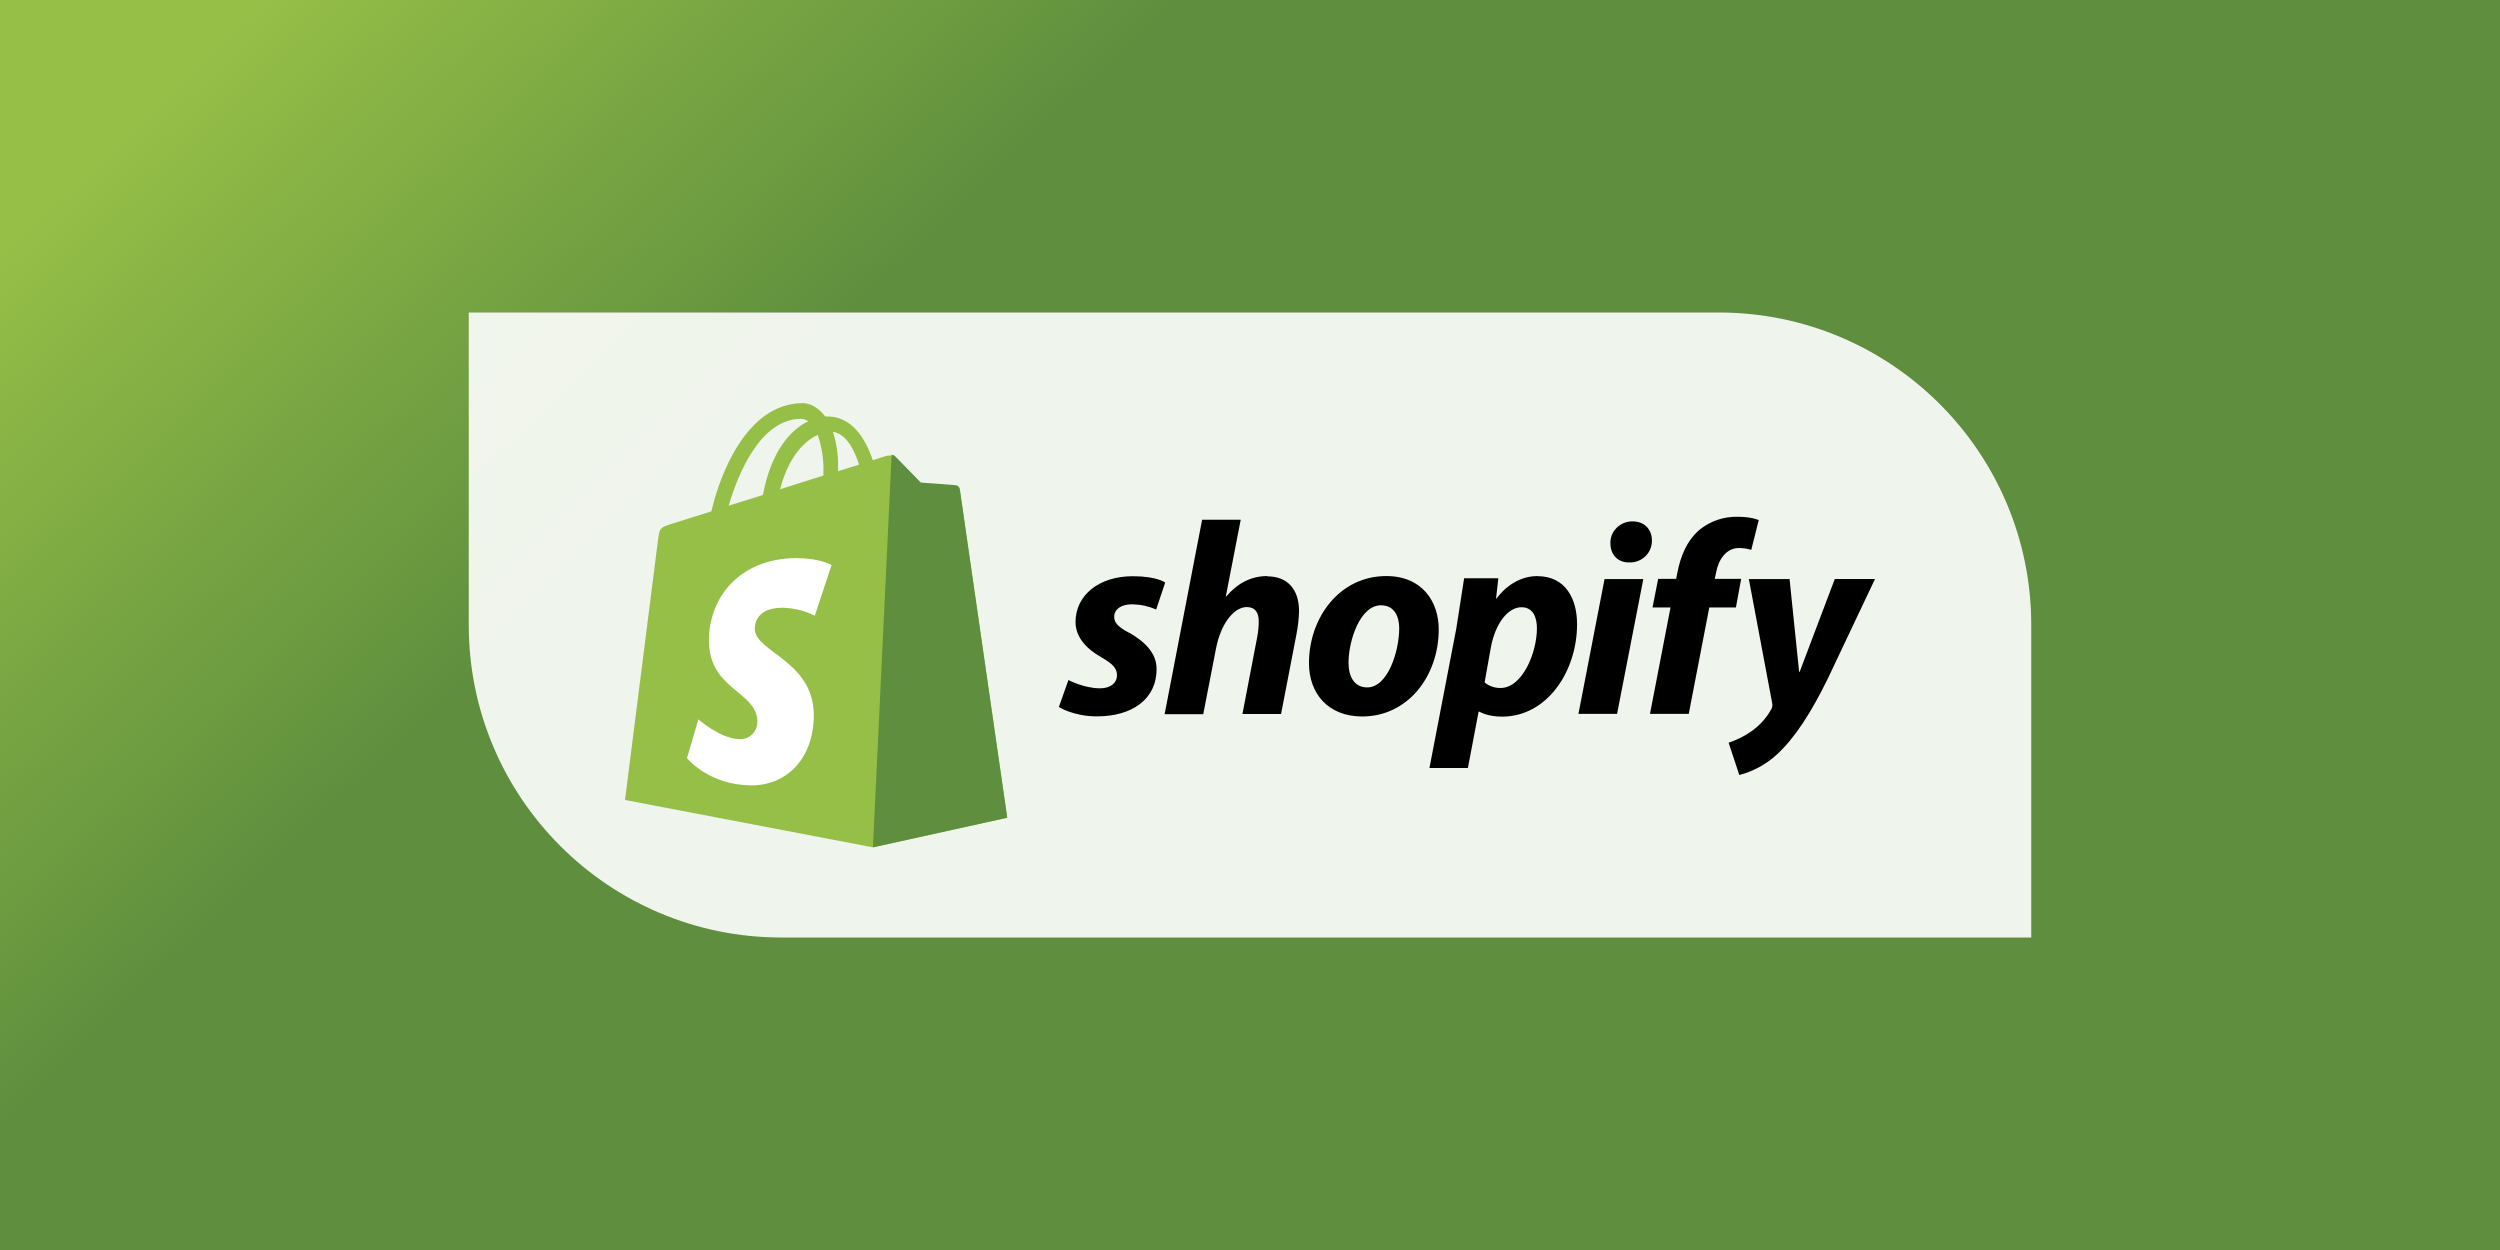
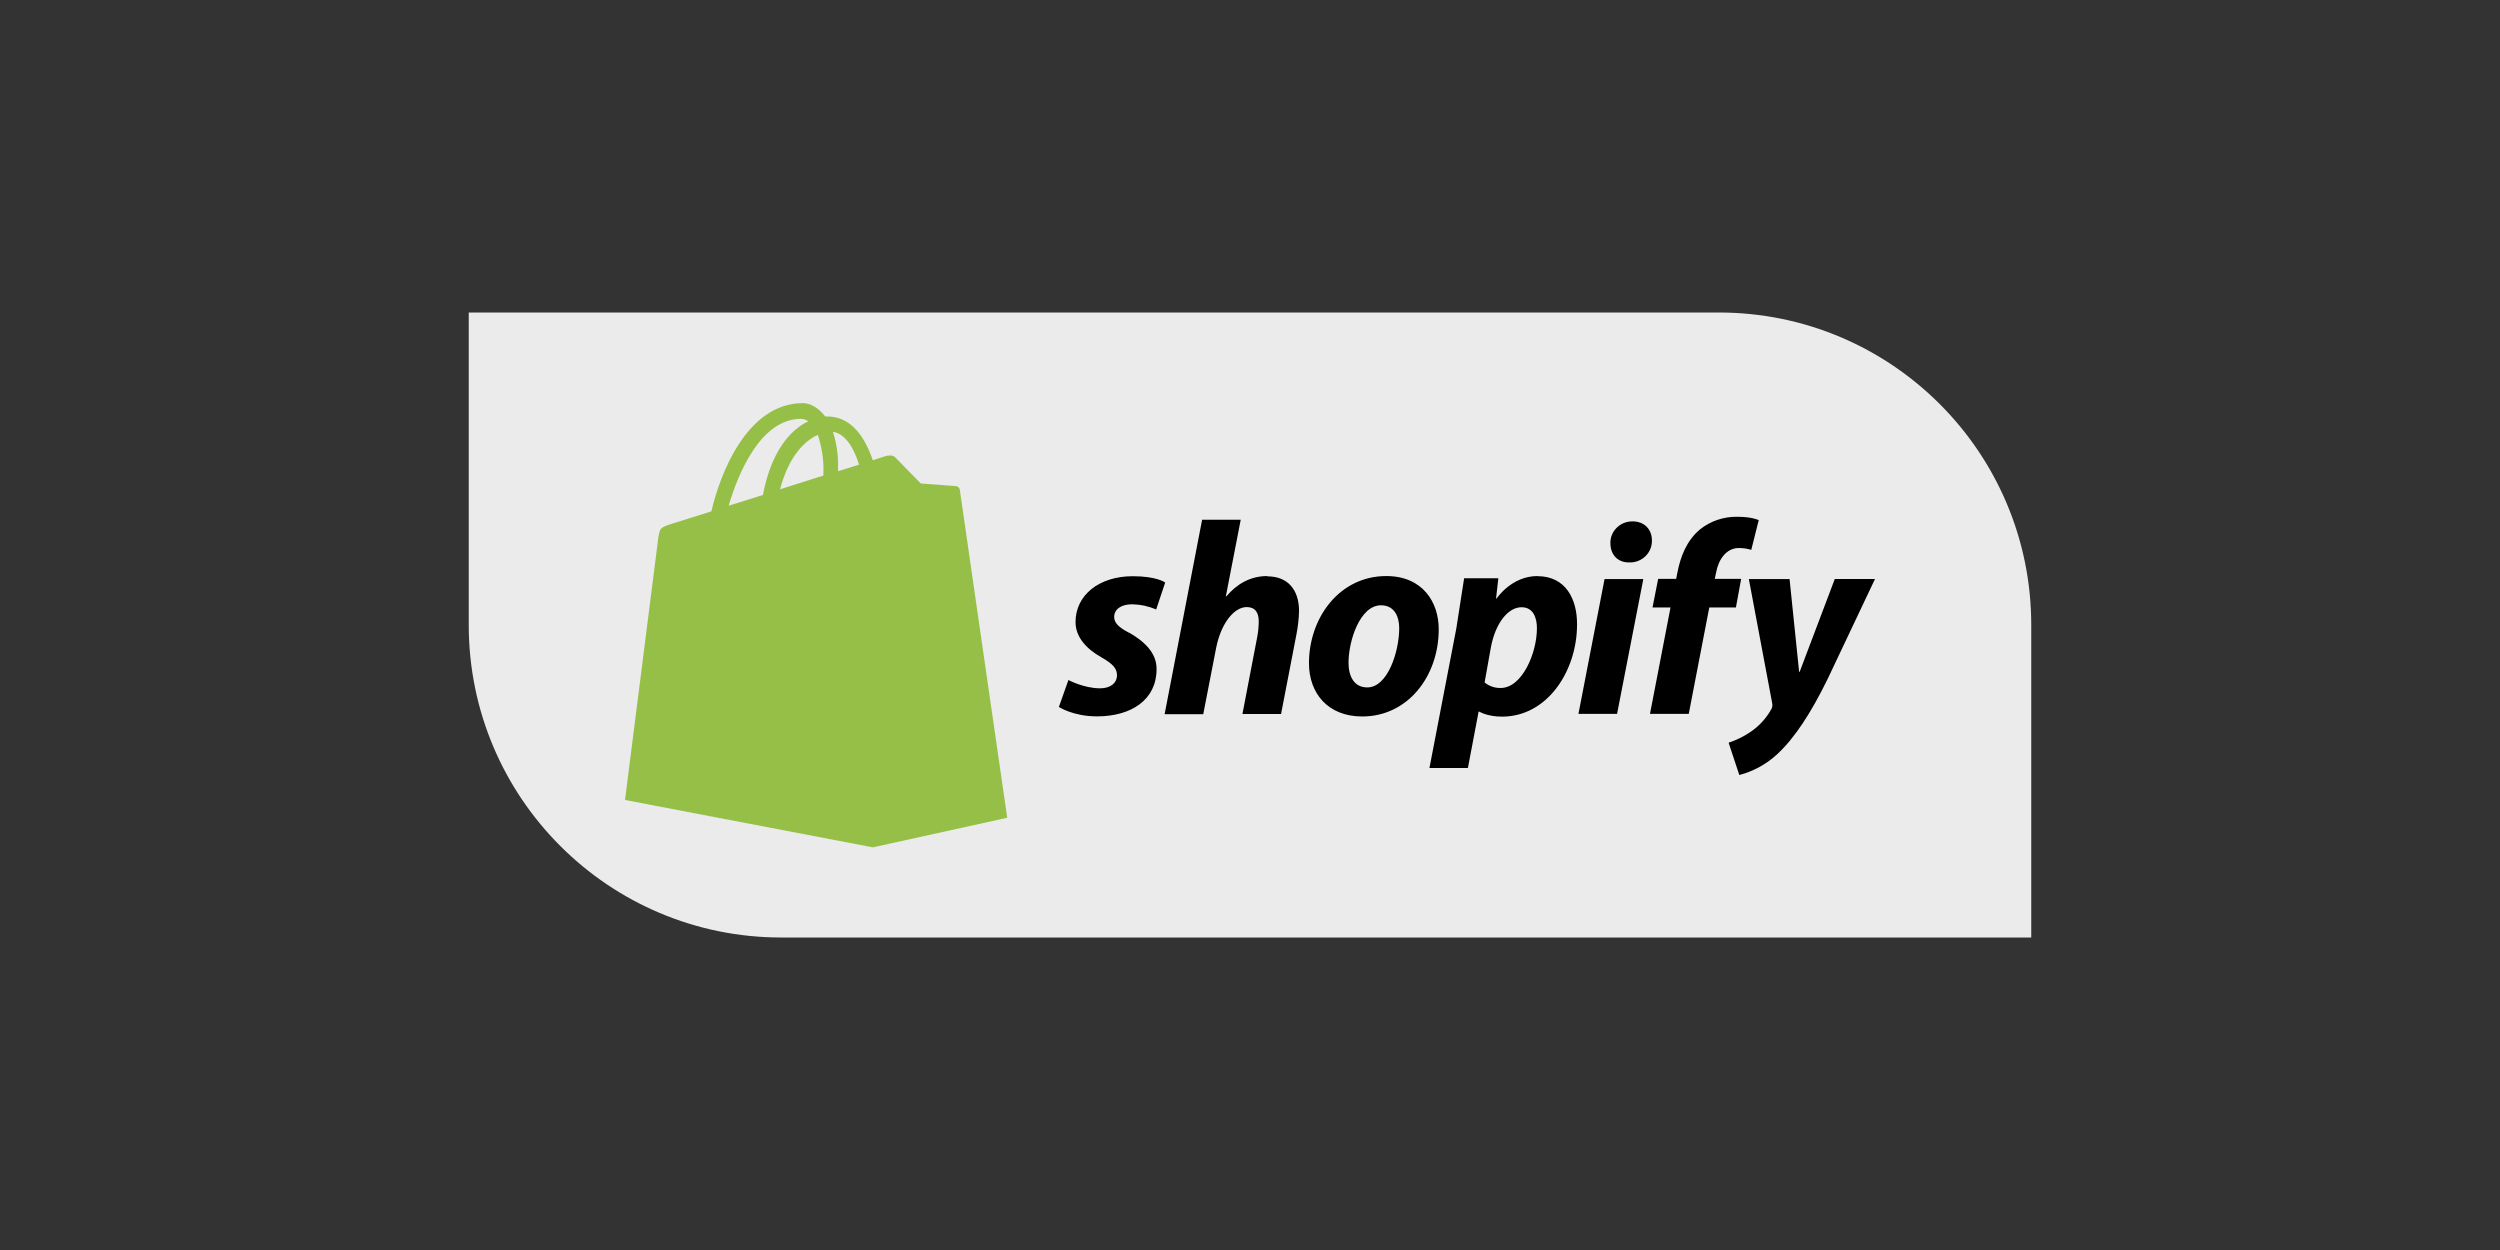
<svg xmlns="http://www.w3.org/2000/svg" width="800px" height="400px" viewBox="0 0 800 400" version="1.1">
  <rect x="0" y="0" width="800" height="400" fill="#333333" stroke="none" />
  <title>Artboard</title>
  <desc>Created with Sketch.</desc>
  <defs>
    <linearGradient x1="59.105%" y1="68.406%" x2="-6.724%" y2="33.975%" id="linearGradient-1">
      <stop stop-color="#5E8E3E" offset="0%" />
      <stop stop-color="#5E8E3E" offset="55.668%" />
      <stop stop-color="#95BF47" offset="100%" />
    </linearGradient>
  </defs>
  <g id="Artboard" stroke="none" stroke-width="1" fill="none" fill-rule="evenodd">
-     <rect id="Rectangle" fill="url(#linearGradient-1)" x="0" y="0" width="800" height="400" />
    <path d="M150,100 L550,100 C605.228,100 650,144.772 650,200 L650,300 L650,300 L250,300 C194.772,300 150,255.228 150,200 L150,100 L150,100 Z" id="Rectangle" fill="#FFFFFF" opacity="0.9" />
    <g id="654325746a5aadb13ff8fa71_shopify" transform="translate(200, 129)" fill-rule="nonzero">
      <path d="M107.137,27.731 C107.038,27.1 106.534,26.618 105.911,26.559 C105.422,26.479 94.668,25.719 94.668,25.719 L86.468,17.347 C85.732,16.507 84.094,16.755 83.475,16.931 C83.397,16.931 81.838,17.431 79.295,18.275 C76.819,10.971 72.44,4.268 64.73,4.268 L64.072,4.268 C61.858,1.348 59.155,0 56.863,0 C38.905,0.08 30.341,22.951 27.638,34.638 L15.087,38.57 C11.236,39.822 11.091,39.914 10.581,43.662 L0,126.99 L79.323,142.149 L122.314,132.685 C122.314,132.605 107.22,28.531 107.141,27.739 L107.137,27.731 Z M74.896,19.683 C72.898,20.355 70.587,21.027 68.173,21.783 L68.173,20.275 C68.252,16.507 67.692,12.755 66.536,9.172 C70.555,9.804 73.258,14.411 74.896,19.683 Z M61.694,10.139 C63.006,14.087 63.653,18.247 63.488,22.419 L63.488,23.171 L49.62,27.571 C52.335,17.223 57.337,12.107 61.686,10.183 L61.694,10.139 Z M56.366,5.048 C57.189,5.068 57.984,5.328 58.662,5.8 C52.875,8.552 46.76,15.495 44.135,29.399 L33.166,32.83 C36.261,22.279 43.481,5.024 56.358,5.024 L56.366,5.048 Z" id="Shape" fill="#95BF47" />
-       <path d="M105.906,26.266 C105.416,26.186 94.666,25.424 94.666,25.424 L86.47,17.03 C86.169,16.709 85.757,16.533 85.323,16.529 L79.339,142.149 L122.314,132.66 L107.135,27.517 C107.033,26.876 106.54,26.362 105.91,26.262 L105.906,26.266 Z" id="Path" fill="#5E8E3E" />
-       <path d="M66.104,51.809 L60.74,68.02 C57.498,66.407 53.95,65.548 50.35,65.479 C41.933,65.479 41.528,70.883 41.528,72.238 C41.528,79.617 60.413,82.456 60.413,99.853 C60.413,113.531 51.918,122.314 40.535,122.314 C26.845,122.314 19.835,113.616 19.835,113.616 L23.474,101.196 C23.474,101.196 30.642,107.527 36.754,107.527 C38.231,107.586 39.667,107.024 40.727,105.969 C41.787,104.915 42.378,103.462 42.363,101.95 C42.363,92.231 26.857,91.812 26.857,75.94 C26.857,62.592 36.254,49.587 55.143,49.587 C62.567,49.7 66.116,51.805 66.116,51.805 L66.104,51.809 Z" id="Path" fill="#FFFFFF" />
      <path d="M161.277,73.48 C158.152,71.829 156.536,70.402 156.536,68.448 C156.536,65.972 158.731,64.372 162.295,64.372 C164.941,64.428 167.55,64.99 169.978,66.027 L172.86,57.402 C172.86,57.402 170.217,55.389 162.475,55.389 C151.675,55.389 144.171,61.482 144.171,70.044 C144.171,74.888 147.651,78.615 152.329,81.272 C156.109,83.434 157.438,84.865 157.438,87.122 C157.438,89.378 155.578,91.261 152.038,91.261 C146.821,91.261 141.9,88.604 141.9,88.604 L138.843,97.229 C138.843,97.229 143.405,100.24 151.024,100.24 C162.119,100.24 170.102,94.862 170.102,85.144 C170.162,79.884 166.138,76.22 161.321,73.441 L161.277,73.48 Z M205.555,55.338 C200.095,55.338 195.777,57.881 192.472,61.808 L192.288,61.749 L197.03,37.313 L184.677,37.313 L172.676,99.545 L185.037,99.545 L189.175,78.269 C190.796,70.233 195.014,65.264 198.954,65.264 C201.708,65.264 202.793,67.096 202.793,69.757 C202.793,71.566 202.61,73.362 202.254,75.135 L197.577,99.486 L209.937,99.486 L214.799,74.326 C215.329,71.719 215.637,69.073 215.697,66.424 C215.637,59.568 211.977,55.432 205.559,55.432 L205.555,55.338 Z M243.591,55.338 C228.712,55.338 218.87,68.578 218.87,83.25 C218.87,92.708 224.808,100.272 235.912,100.272 C250.507,100.272 260.394,87.385 260.394,72.36 C260.394,63.613 255.177,55.338 243.611,55.338 L243.591,55.338 Z M237.524,90.974 C233.322,90.974 231.526,87.436 231.526,83.073 C231.526,76.099 235.173,64.694 241.91,64.694 C246.289,64.694 247.75,68.417 247.75,72.026 C247.734,79.515 244.078,90.974 237.532,90.974 L237.524,90.974 Z M292.003,55.338 C283.622,55.338 278.92,62.524 278.92,62.524 L278.737,62.524 L279.467,56.053 L268.519,56.053 L266.005,72.191 L257.424,116.756 L269.729,116.756 L273.153,98.727 L273.393,98.727 C273.393,98.727 275.907,100.323 280.657,100.323 C295.176,100.323 304.655,85.667 304.655,70.854 C304.715,62.697 301.007,55.373 291.995,55.373 L292.003,55.338 Z M280.182,91.151 C278.316,91.188 276.501,90.557 275.073,89.374 L277.116,77.966 C278.577,70.398 282.576,65.315 286.895,65.315 C290.674,65.315 291.812,68.743 291.812,71.998 C291.832,79.928 287.102,91.155 280.198,91.155 L280.182,91.151 Z M322.368,37.843 C320.476,37.832 318.656,38.571 317.327,39.896 C315.998,41.22 315.26,43.017 315.332,44.88 C315.332,48.474 317.675,50.974 321.171,50.974 L321.354,50.974 C323.282,51.049 325.156,50.336 326.531,49.003 C327.906,47.67 328.66,45.837 328.614,43.937 C328.614,40.399 326.212,37.843 322.428,37.843 L322.368,37.843 Z M305.102,99.427 L317.463,99.427 L325.86,56.301 L313.456,56.301 M357.359,56.242 L348.726,56.242 L349.149,54.229 C349.879,50.089 352.39,46.366 356.445,46.366 C357.788,46.367 359.124,46.566 360.408,46.956 L362.794,37.431 C362.794,37.431 360.599,36.369 356.073,36.369 C351.669,36.261 347.37,37.707 343.952,40.446 C339.75,43.984 337.766,49.071 336.768,54.217 L336.369,56.23 L330.61,56.23 L328.806,65.39 L334.565,65.39 L327.996,99.435 L340.4,99.435 L346.97,65.39 L355.495,65.39 L357.171,56.23 L357.359,56.242 Z M387.125,56.301 L375.901,85.97 L375.718,85.97 L372.661,56.301 L359.633,56.301 L367.077,95.896 C367.256,96.573 367.171,97.292 366.838,97.909 C365.221,100.846 362.918,103.358 360.116,105.241 C357.969,106.696 355.626,107.851 353.156,108.669 L356.58,119.008 C361.108,117.815 365.265,115.533 368.677,112.368 C374.317,107.163 379.533,99.128 384.882,88.191 L400,56.277 L387.121,56.277 L387.125,56.301 Z" id="Shape" fill="#000000" />
    </g>
  </g>
</svg>